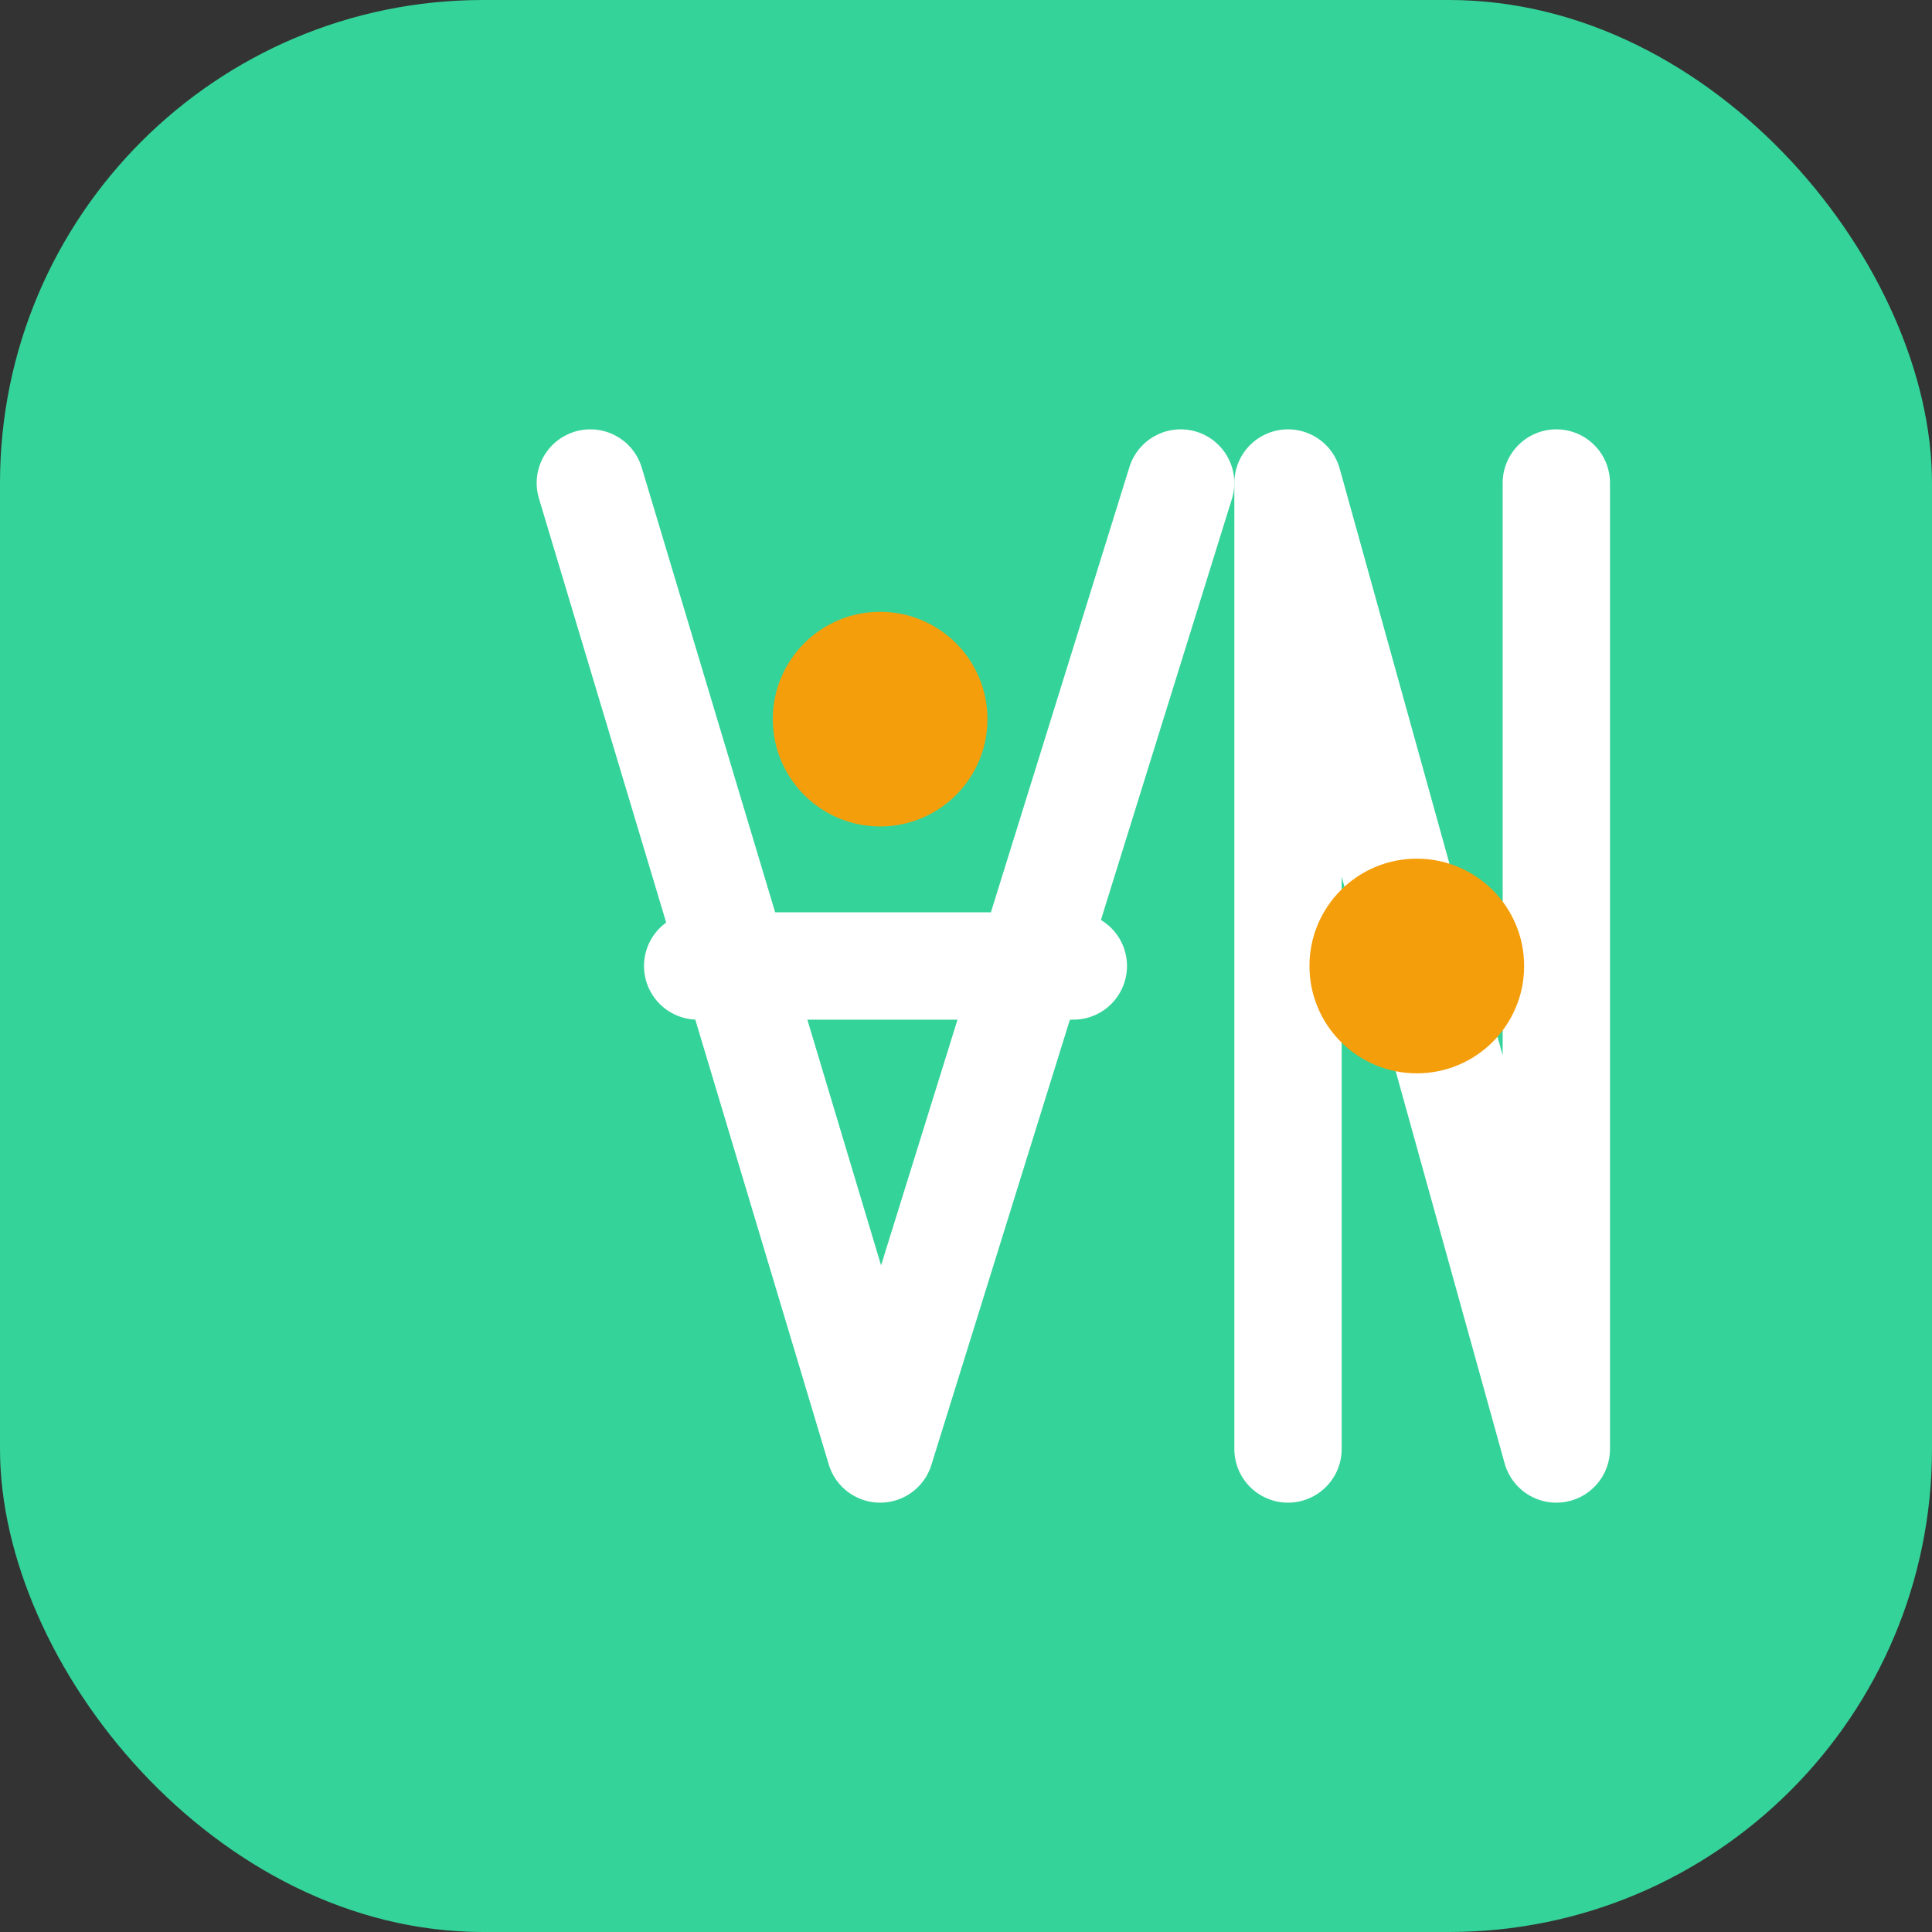
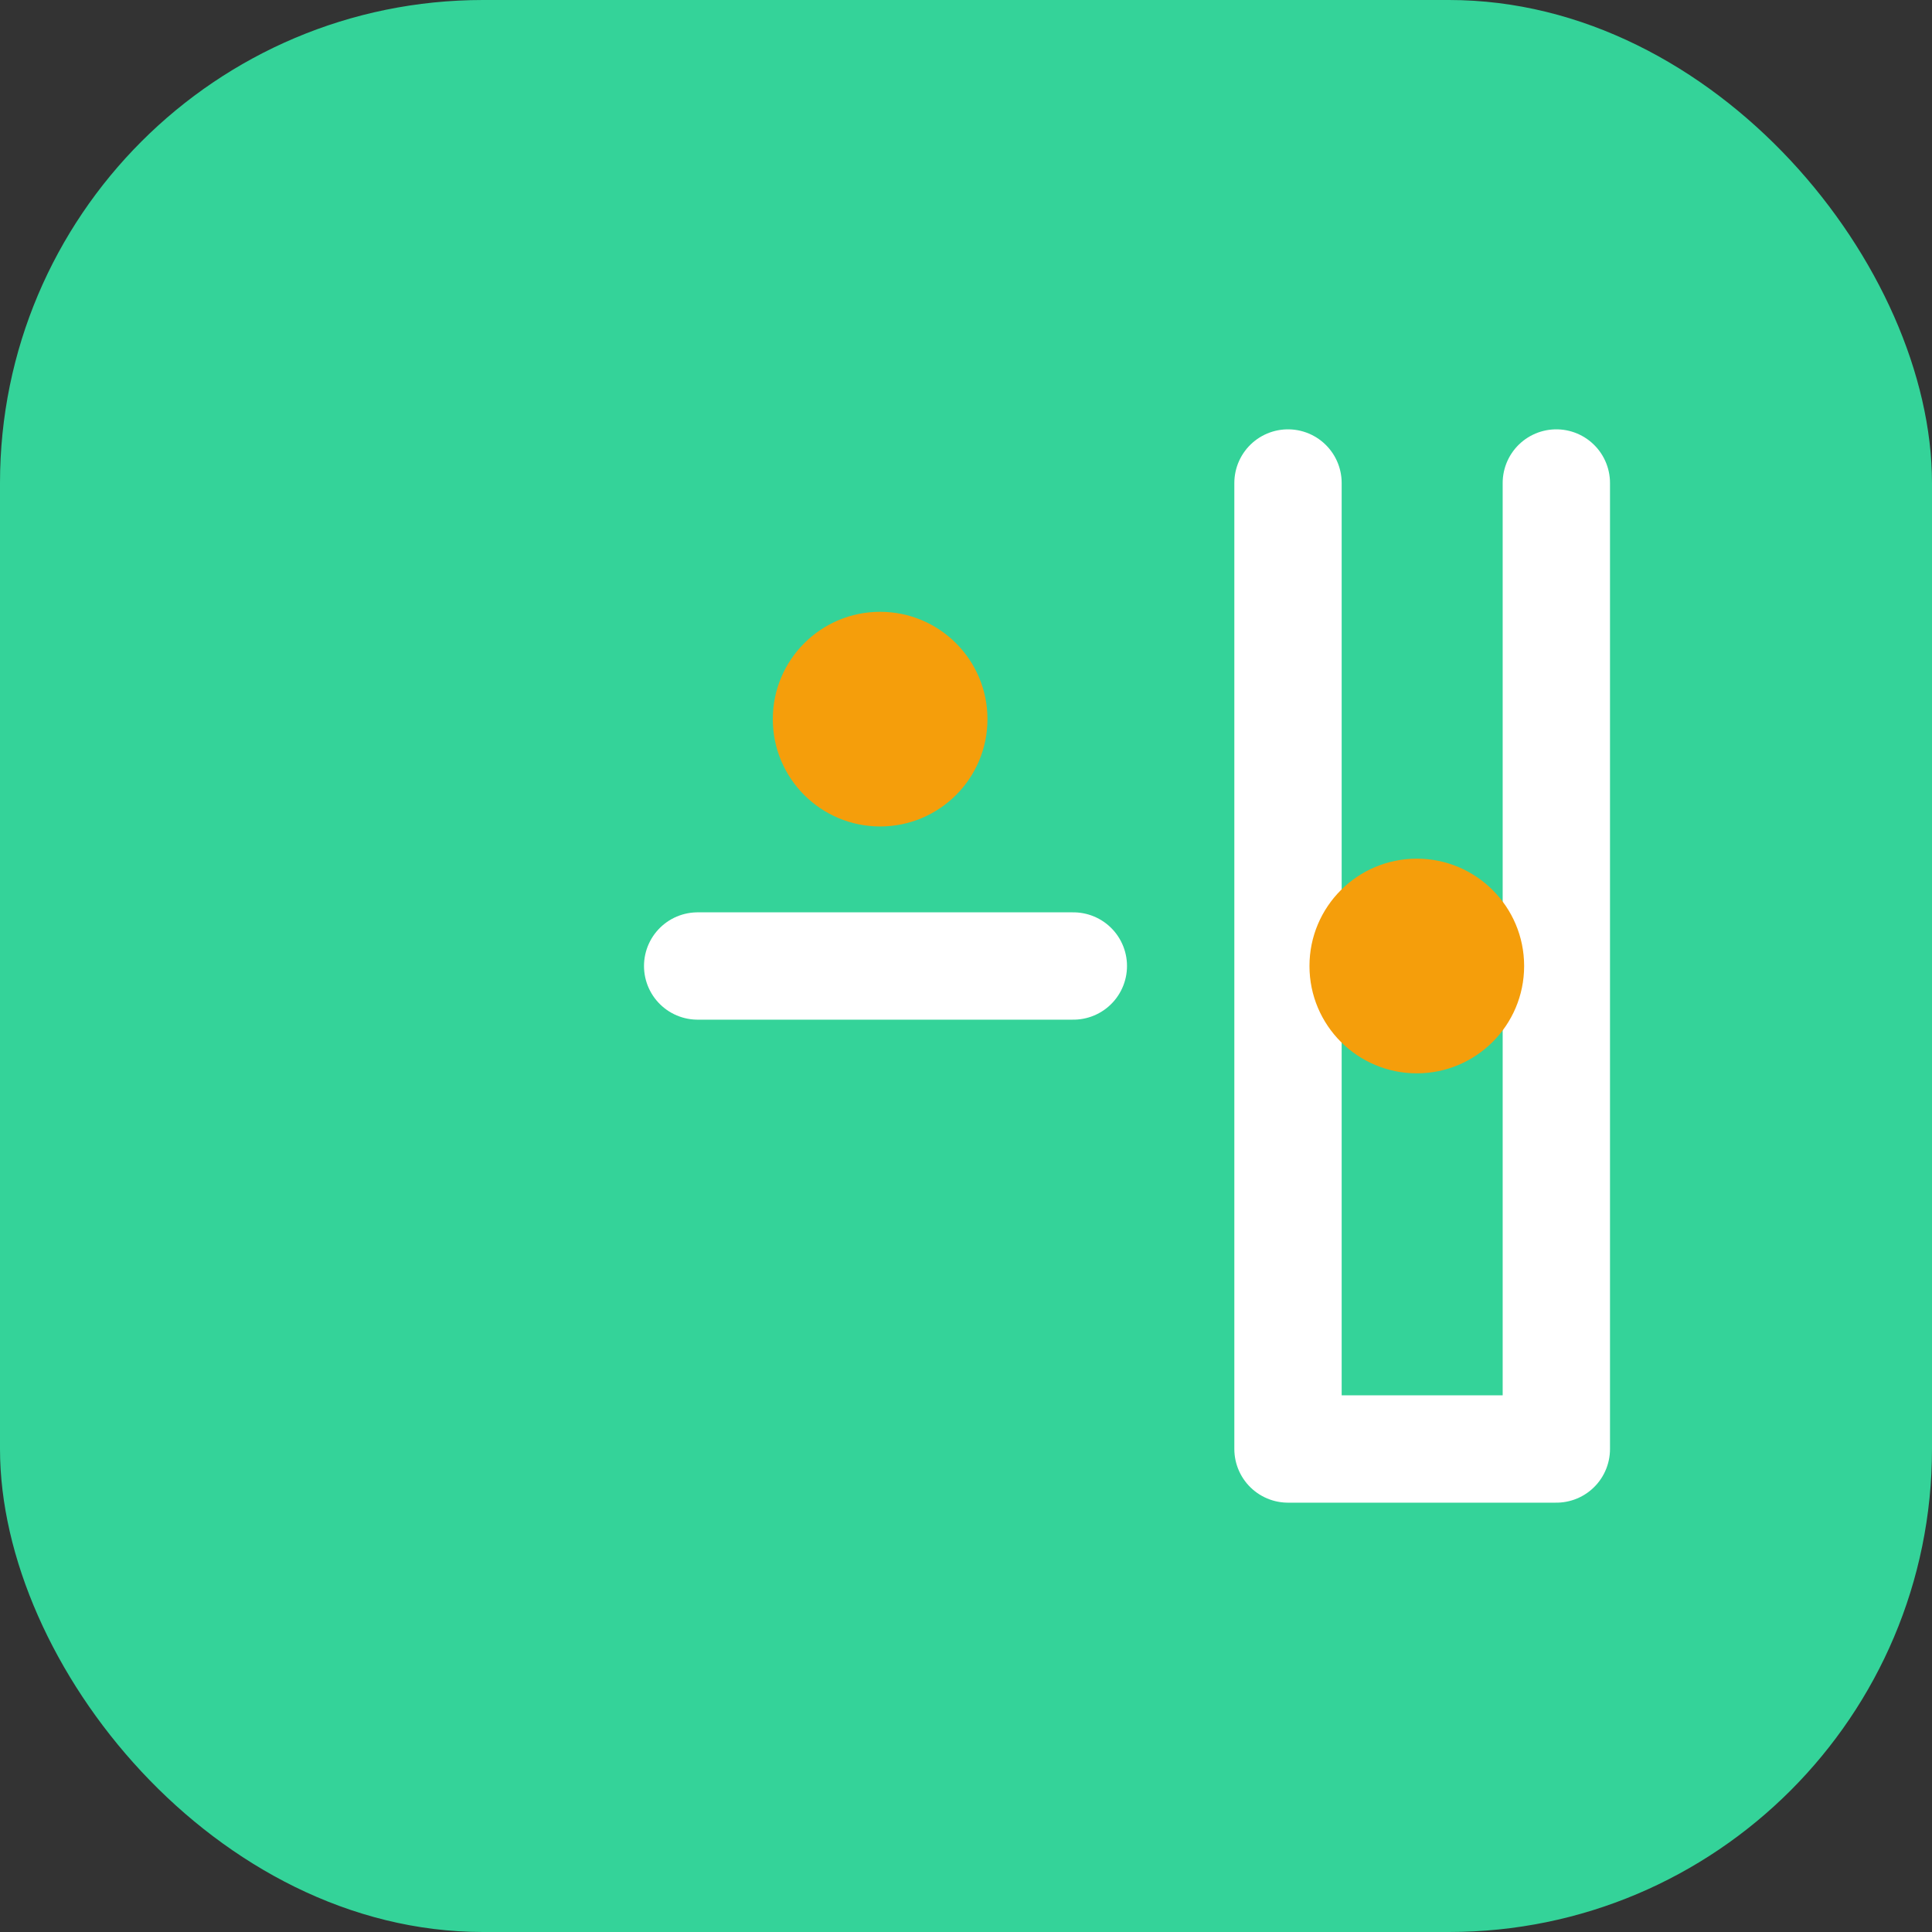
<svg xmlns="http://www.w3.org/2000/svg" width="180" height="180" viewBox="0 0 180 180" fill="none">
  <rect x="0" y="0" width="180" height="180" fill="#333333" stroke="none" />
  <rect width="180" height="180" rx="45" fill="#34D399" />
-   <path d="M55 45L82 135L110 45" stroke="white" stroke-width="10" stroke-linecap="round" stroke-linejoin="round" />
  <path d="M65 90H100" stroke="white" stroke-width="10" stroke-linecap="round" />
-   <path d="M120 45V135M120 45L145 135M145 45V135" stroke="white" stroke-width="10" stroke-linecap="round" stroke-linejoin="round" />
+   <path d="M120 45V135L145 135M145 45V135" stroke="white" stroke-width="10" stroke-linecap="round" stroke-linejoin="round" />
  <circle cx="82" cy="67" r="10" fill="#F59E0B" />
  <circle cx="132" cy="90" r="10" fill="#F59E0B" />
</svg>